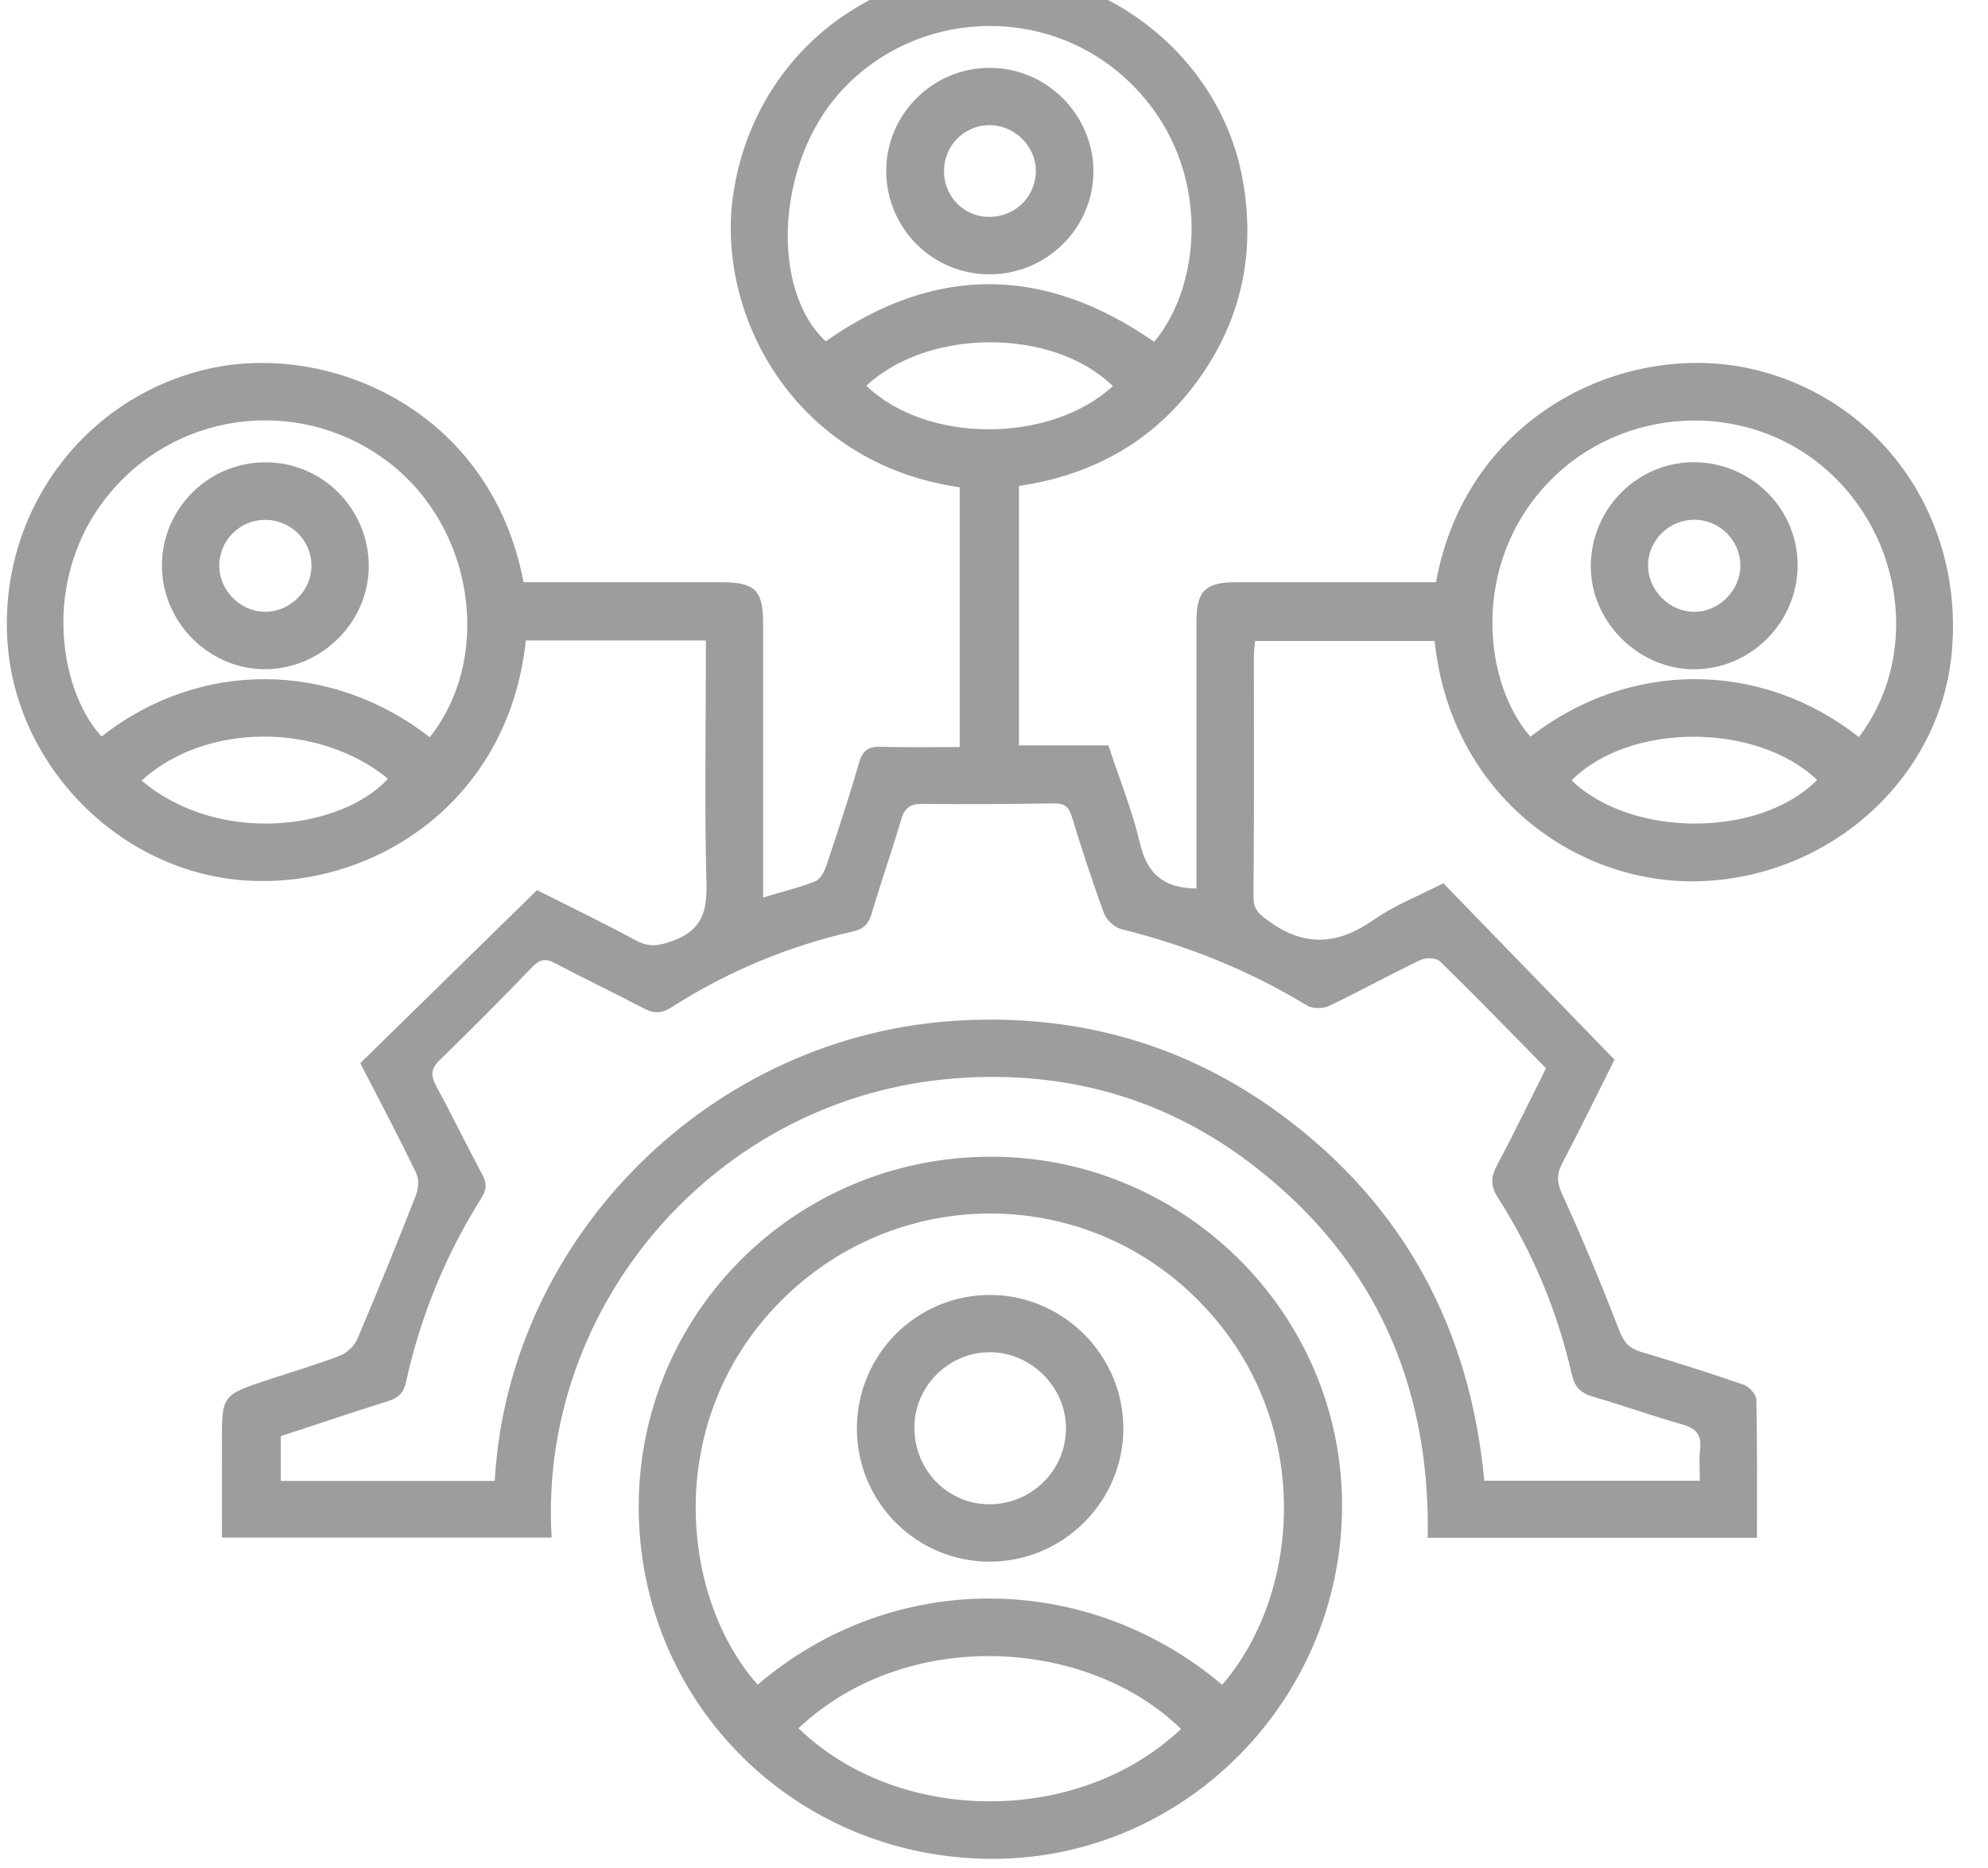
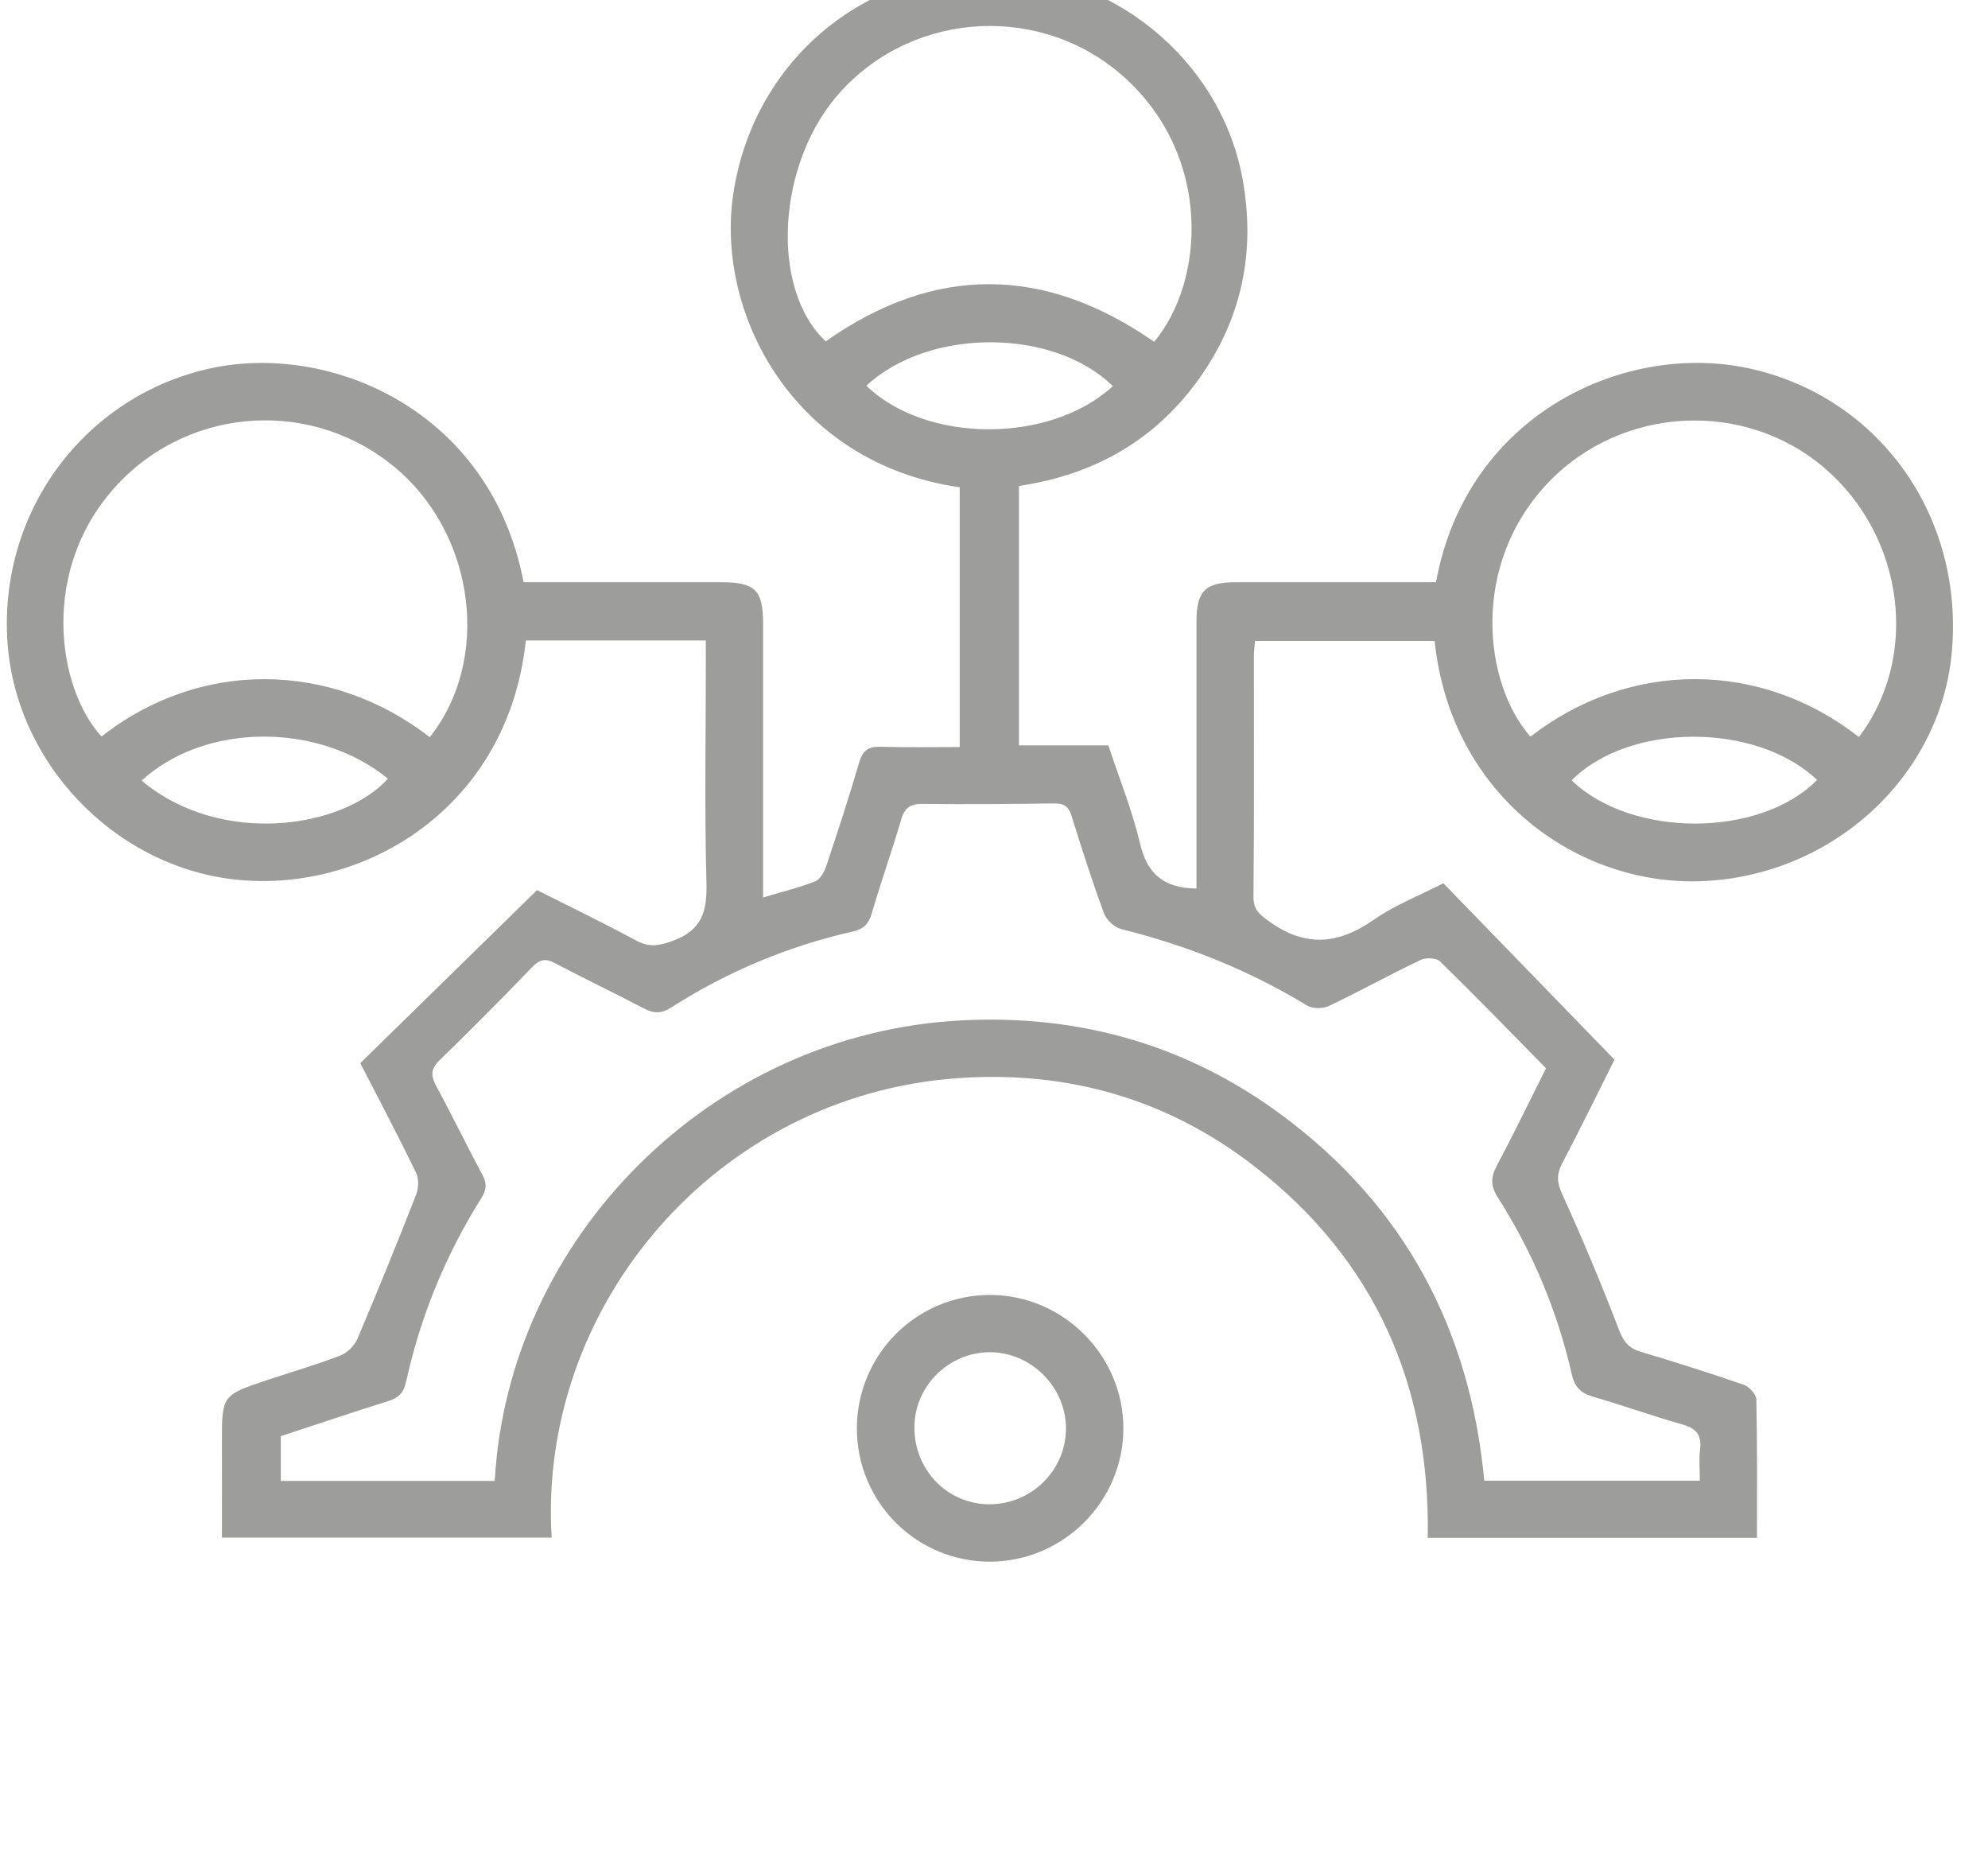
<svg xmlns="http://www.w3.org/2000/svg" width="83" height="78" viewBox="0 0 83 78" fill="none">
  <rect width="2560" height="1440" transform="translate(-247 -807)" fill="white" />
  <path d="M40.359 -135.51C40.151 -133.474 40.464 -132.646 42.781 -132.698C46.557 -132.786 50.339 -132.724 54.12 -132.724C56.099 -132.724 58.078 -132.719 60.063 -132.724C61.412 -132.729 61.875 -133.203 61.886 -134.568V-135.51H40.359ZM40.318 -162.214H61.823C62.063 -164.271 61.761 -165.047 59.469 -165.016C54.516 -164.943 49.563 -164.995 44.609 -164.995C43.693 -164.995 42.781 -165.005 41.87 -164.984C40.927 -164.964 40.422 -164.505 40.328 -163.573C40.281 -163.141 40.318 -162.698 40.318 -162.214ZM61.823 -159.589H40.354V-138.094H61.823V-159.589ZM64.401 -148.833C64.401 -144.109 64.406 -139.391 64.401 -134.667C64.401 -131.724 62.865 -130.208 59.901 -130.208C54.031 -130.203 48.162 -130.203 42.292 -130.208C39.354 -130.208 37.787 -131.76 37.787 -134.682C37.781 -144.125 37.813 -153.568 37.766 -163.01C37.75 -165.932 39.719 -167.573 42.271 -167.536C48.167 -167.448 54.063 -167.51 59.958 -167.505C62.865 -167.505 64.401 -165.974 64.401 -163.073C64.406 -158.328 64.401 -153.578 64.401 -148.833ZM80.651 -151.505C80.651 -151.964 80.662 -152.328 80.646 -152.687C80.609 -153.698 80.109 -154.276 79.109 -154.292C76.51 -154.328 73.901 -154.328 71.297 -154.292C70.333 -154.281 69.849 -153.734 69.787 -152.755C69.766 -152.354 69.787 -151.948 69.787 -151.505H80.651ZM69.792 -135.505C69.792 -135.031 69.766 -134.594 69.797 -134.156C69.875 -133.229 70.38 -132.734 71.323 -132.729C73.927 -132.714 76.537 -132.714 79.141 -132.734C80.063 -132.74 80.583 -133.281 80.641 -134.198C80.672 -134.63 80.646 -135.062 80.646 -135.505H69.792ZM80.583 -138.099V-148.911C80.307 -148.922 80.073 -148.943 79.844 -148.943C76.766 -148.943 73.682 -148.927 70.604 -148.958C69.964 -148.964 69.755 -148.786 69.766 -148.13C69.797 -145.026 69.776 -141.922 69.781 -138.818C69.781 -138.589 69.813 -138.365 69.833 -138.099H80.583ZM83.167 -143.448C83.167 -140.479 83.167 -137.505 83.162 -134.531C83.156 -131.812 81.557 -130.214 78.833 -130.208C76.406 -130.198 73.979 -130.198 71.557 -130.208C68.906 -130.219 67.276 -131.766 67.26 -134.406C67.229 -140.458 67.234 -146.505 67.26 -152.557C67.271 -155.234 68.912 -156.812 71.589 -156.823C74.016 -156.828 76.443 -156.833 78.865 -156.818C81.531 -156.807 83.156 -155.182 83.162 -152.521C83.172 -149.5 83.167 -146.474 83.167 -143.448ZM65.615 32.578C68.115 34.99 73.479 34.984 75.865 32.562C73.339 30.151 68.031 30.156 65.615 32.578ZM5.912 32.589C9.203 35.354 14.307 34.599 16.198 32.51C13.307 30.146 8.563 30.162 5.912 32.589ZM36.172 16.104C38.672 18.521 43.839 18.531 46.464 16.12C43.979 13.688 38.776 13.677 36.172 16.104ZM77.609 30.771C80.162 27.412 79.5 22.391 76.177 19.542C72.833 16.672 67.703 16.948 64.646 20.141C61.37 23.568 61.938 28.526 63.896 30.755C68.01 27.562 73.495 27.537 77.609 30.771ZM17.943 30.776C20.49 27.573 19.854 22.422 16.61 19.615C13.172 16.641 8.016 16.912 4.917 20.213C1.609 23.745 2.396 28.75 4.24 30.75C8.333 27.526 13.818 27.578 17.943 30.776ZM48.188 14.271C50.302 11.734 50.604 6.568 46.984 3.266C43.578 0.156 38.234 0.401 35.115 3.807C32.432 6.729 32.12 12.047 34.474 14.25C39.057 11.031 43.625 11.099 48.188 14.271ZM20.656 61.828C21.219 51.672 29.693 43.125 40.162 42.599C45.078 42.349 49.563 43.625 53.521 46.557C58.641 50.349 61.38 55.51 61.969 61.818H70.969C70.969 61.354 70.927 60.932 70.979 60.516C71.052 59.906 70.818 59.63 70.224 59.464C68.979 59.115 67.755 58.667 66.51 58.312C65.99 58.161 65.74 57.901 65.62 57.365C65.021 54.734 63.99 52.276 62.542 50.005C62.224 49.51 62.234 49.141 62.505 48.641C63.224 47.292 63.886 45.917 64.547 44.599C63.037 43.062 61.599 41.578 60.12 40.135C59.969 39.99 59.537 39.969 59.318 40.073C58.031 40.688 56.776 41.38 55.49 41.995C55.234 42.115 54.807 42.12 54.578 41.984C52.156 40.51 49.568 39.474 46.823 38.792C46.537 38.724 46.198 38.411 46.094 38.135C45.599 36.792 45.162 35.432 44.74 34.068C44.615 33.667 44.422 33.536 44.011 33.542C42.182 33.568 40.349 33.583 38.521 33.562C38.021 33.557 37.771 33.708 37.625 34.214C37.24 35.531 36.776 36.828 36.391 38.151C36.261 38.589 36.042 38.792 35.599 38.891C32.891 39.505 30.36 40.568 28.021 42.062C27.599 42.333 27.276 42.312 26.86 42.089C25.641 41.448 24.396 40.859 23.177 40.214C22.781 40 22.537 40.047 22.224 40.37C20.953 41.688 19.667 42.99 18.354 44.26C17.969 44.635 17.985 44.922 18.219 45.354C18.875 46.562 19.474 47.802 20.125 49.016C20.323 49.38 20.333 49.646 20.099 50.016C18.604 52.391 17.557 54.953 16.953 57.693C16.854 58.151 16.641 58.354 16.219 58.49C14.708 58.964 13.203 59.474 11.724 59.958V61.828H20.656ZM21.86 24.307H30.115C31.526 24.307 31.86 24.641 31.86 26.026V37.469C32.641 37.234 33.359 37.062 34.042 36.792C34.255 36.708 34.422 36.38 34.505 36.13C34.984 34.698 35.453 33.266 35.875 31.818C36.026 31.312 36.271 31.162 36.776 31.177C37.859 31.208 38.938 31.188 40.068 31.188V20.344C33.13 19.344 29.865 13.099 30.615 8.094C31.417 2.729 35.802 -1.125 41.177 -1.214C46.323 -1.297 50.958 2.453 51.875 7.458C52.438 10.531 51.839 13.365 50 15.896C48.162 18.427 45.625 19.833 42.542 20.287V31.12H46.276C46.729 32.5 47.271 33.828 47.594 35.203C47.891 36.49 48.594 37.083 49.953 37.094V36.286V25.948C49.958 24.667 50.318 24.307 51.615 24.307H59.953C61.245 17.234 67.958 14.177 73.214 15.422C78.542 16.682 82.021 21.635 81.484 27.281C80.99 32.443 76.505 36.552 71.094 36.786C65.891 37.01 60.573 33.24 59.896 26.76H52.396C52.386 26.958 52.349 27.182 52.349 27.412C52.349 30.75 52.365 34.089 52.333 37.432C52.328 37.969 52.563 38.161 52.969 38.453C54.469 39.547 55.854 39.448 57.344 38.406C58.224 37.792 59.255 37.391 60.261 36.875C62.615 39.302 64.958 41.714 67.406 44.24C66.75 45.552 66.01 47.062 65.229 48.557C64.984 49.021 64.995 49.359 65.224 49.859C66.078 51.729 66.87 53.635 67.609 55.557C67.797 56.036 68.016 56.286 68.49 56.432C69.938 56.865 71.375 57.318 72.802 57.812C73.026 57.891 73.323 58.208 73.328 58.422C73.37 60.328 73.354 62.234 73.354 64.203H59.609C59.719 57.865 57.427 52.609 52.38 48.698C48.734 45.865 44.531 44.677 39.938 45.016C29.932 45.745 22.448 54.49 23.031 64.193H9.266C9.266 62.891 9.271 61.573 9.266 60.255C9.261 58.245 9.261 58.245 11.193 57.604C12.198 57.271 13.214 56.974 14.203 56.594C14.49 56.484 14.797 56.188 14.922 55.896C15.766 53.906 16.583 51.901 17.37 49.885C17.479 49.609 17.495 49.214 17.37 48.958C16.62 47.411 15.818 45.891 15.042 44.385C17.485 41.995 19.901 39.625 22.422 37.161C23.656 37.786 25.13 38.495 26.568 39.271C27.115 39.562 27.521 39.484 28.099 39.276C29.318 38.828 29.526 38.036 29.495 36.854C29.412 33.781 29.469 30.703 29.469 27.625V26.74H21.953C21.224 33.693 15.245 37.318 9.807 36.719C4.74 36.156 0.578 31.792 0.302 26.651C0.011 21.234 3.604 16.531 8.755 15.385C13.735 14.281 20.479 17.083 21.86 24.307Z" fill="#9D9D9C" />
-   <path d="M33.338 72.151C37.443 76.151 44.979 76.281 49.307 72.182C45.406 68.37 37.849 67.901 33.338 72.151ZM51.026 70.338C54.354 66.495 54.922 59.156 49.974 54.234C45.13 49.406 37.302 49.479 32.5 54.417C27.635 59.422 28.442 66.755 31.635 70.333C37.25 65.526 45.354 65.547 51.026 70.338ZM26.666 62.964C26.635 54.88 33.166 48.328 41.302 48.292C49.364 48.25 56 54.781 56.031 62.792C56.068 70.896 49.521 77.573 41.505 77.604C33.276 77.641 26.703 71.151 26.666 62.964ZM41.432 5.229C40.375 5.161 39.474 5.969 39.416 7.031C39.354 8.104 40.151 9.005 41.208 9.052C42.281 9.104 43.166 8.323 43.245 7.26C43.318 6.229 42.479 5.292 41.432 5.229ZM41.318 11.453C38.953 11.458 37.031 9.562 37 7.187C36.969 4.802 38.927 2.828 41.318 2.833C43.677 2.833 45.62 4.75 45.651 7.109C45.677 9.49 43.724 11.448 41.318 11.453ZM11.088 21.703C10.026 21.693 9.161 22.547 9.156 23.604C9.151 24.646 10.026 25.536 11.068 25.542C12.104 25.547 13 24.661 13.005 23.625C13.01 22.573 12.146 21.708 11.088 21.703ZM11.057 19.302C13.453 19.281 15.406 21.245 15.396 23.651C15.39 25.953 13.453 27.901 11.135 27.938C8.765 27.979 6.765 26.005 6.76 23.615C6.76 21.245 8.682 19.318 11.057 19.302ZM70.739 21.698C69.682 21.698 68.807 22.557 68.807 23.609C68.802 24.641 69.698 25.542 70.734 25.542C71.766 25.547 72.661 24.651 72.661 23.615C72.661 22.562 71.797 21.698 70.739 21.698ZM75.052 23.635C75.031 26 73.088 27.938 70.734 27.943C68.401 27.943 66.406 25.953 66.416 23.63C66.427 21.213 68.391 19.266 70.776 19.297C73.161 19.333 75.078 21.281 75.052 23.635Z" fill="#9D9D9C" />
  <path d="M38.177 59.583C38.167 61.37 39.557 62.797 41.302 62.802C43.068 62.802 44.495 61.391 44.505 59.641C44.511 57.911 43.047 56.448 41.313 56.453C39.599 56.464 38.182 57.875 38.177 59.583ZM41.318 65.198C38.245 65.193 35.766 62.698 35.776 59.62C35.787 56.542 38.266 54.062 41.339 54.062C44.391 54.068 46.907 56.589 46.901 59.641C46.896 62.698 44.38 65.198 41.318 65.198ZM26.719 243.266C23.308 243.276 20.469 246.13 20.49 249.536C20.505 252.922 23.401 255.797 26.771 255.771C30.177 255.74 33.011 252.88 33 249.479C32.99 246.073 30.136 243.25 26.719 243.266ZM56.078 250.792C49.417 250.792 42.761 250.797 36.104 250.781C35.62 250.781 35.443 250.896 35.339 251.396C34.5 255.417 30.86 258.318 26.729 258.312C22.594 258.302 18.985 255.401 18.146 251.359C18.042 250.87 17.86 250.766 17.417 250.781C16.646 250.812 15.875 250.797 15.099 250.786C14.203 250.776 13.615 250.276 13.599 249.531C13.578 248.781 14.151 248.26 15.052 248.234C15.87 248.214 16.683 248.219 17.495 248.234C17.854 248.24 18.037 248.172 18.125 247.75C18.99 243.615 22.589 240.677 26.75 240.682C30.917 240.688 34.49 243.609 35.37 247.76C35.448 248.125 35.589 248.24 35.943 248.234C37.427 248.219 38.907 248.229 40.391 248.229H75.703C76.016 248.229 76.334 248.234 76.641 248.281C77.235 248.37 77.656 248.844 77.698 249.427C77.74 249.984 77.36 250.542 76.792 250.698C76.516 250.771 76.214 250.786 75.927 250.786C69.308 250.792 62.693 250.792 56.078 250.792ZM49.5 270.427C49.485 273.849 52.323 276.703 55.735 276.708C59.141 276.708 62 273.844 61.995 270.443C61.985 267.057 59.157 264.219 55.782 264.198C52.36 264.177 49.511 267.005 49.5 270.427ZM47 271.724H15.474C15.224 271.724 14.969 271.729 14.724 271.698C14.084 271.62 13.61 271.089 13.599 270.474C13.589 269.833 14.078 269.281 14.745 269.203C14.995 269.177 15.245 269.182 15.495 269.182H46.99C47.495 266.458 48.875 264.312 51.261 262.875C52.922 261.87 54.74 261.505 56.667 261.693C59.953 262.016 63.604 264.427 64.495 269.182H75.86C76.047 269.182 76.235 269.177 76.422 269.188C77.172 269.24 77.709 269.776 77.703 270.464C77.693 271.151 77.156 271.703 76.396 271.708C74.271 271.729 72.141 271.719 70.011 271.724H64.526C62.839 276.833 60.099 279.193 55.828 279.25C53.63 279.281 51.693 278.562 50.021 277.141C48.354 275.724 47.386 273.896 47 271.724ZM30.599 291.38C30.589 294.818 33.401 297.641 36.834 297.641C40.255 297.641 43.104 294.792 43.094 291.385C43.078 288 40.261 285.172 36.87 285.135C33.479 285.099 30.604 287.958 30.599 291.38ZM28.104 292.677H22.203C19.823 292.677 17.443 292.688 15.063 292.672C14.156 292.661 13.589 292.13 13.599 291.385C13.61 290.641 14.193 290.141 15.089 290.115H28.094C28.589 287.448 29.922 285.339 32.224 283.896C33.87 282.87 35.682 282.443 37.604 282.62C41.438 282.969 44.787 285.74 45.573 290.115H46.287C54.318 290.115 62.354 290.115 70.391 290.12C70.698 290.12 71.021 290.135 71.318 290.214C71.891 290.37 72.245 290.917 72.198 291.5C72.151 292.083 71.735 292.536 71.125 292.63C70.839 292.672 70.547 292.677 70.255 292.677H45.604C44.657 297.615 40.719 300.182 36.901 300.208C34.714 300.224 32.761 299.51 31.099 298.078C29.453 296.661 28.49 294.854 28.104 292.677ZM76.068 292.672C75.5 292.698 74.959 292.542 74.656 291.938C74.401 291.443 74.568 290.76 75.011 290.417C75.558 289.984 76.729 290 77.245 290.443C77.714 290.839 77.823 291.495 77.521 292.026C77.209 292.568 76.693 292.682 76.068 292.672Z" fill="#9D9D9C" />
</svg>